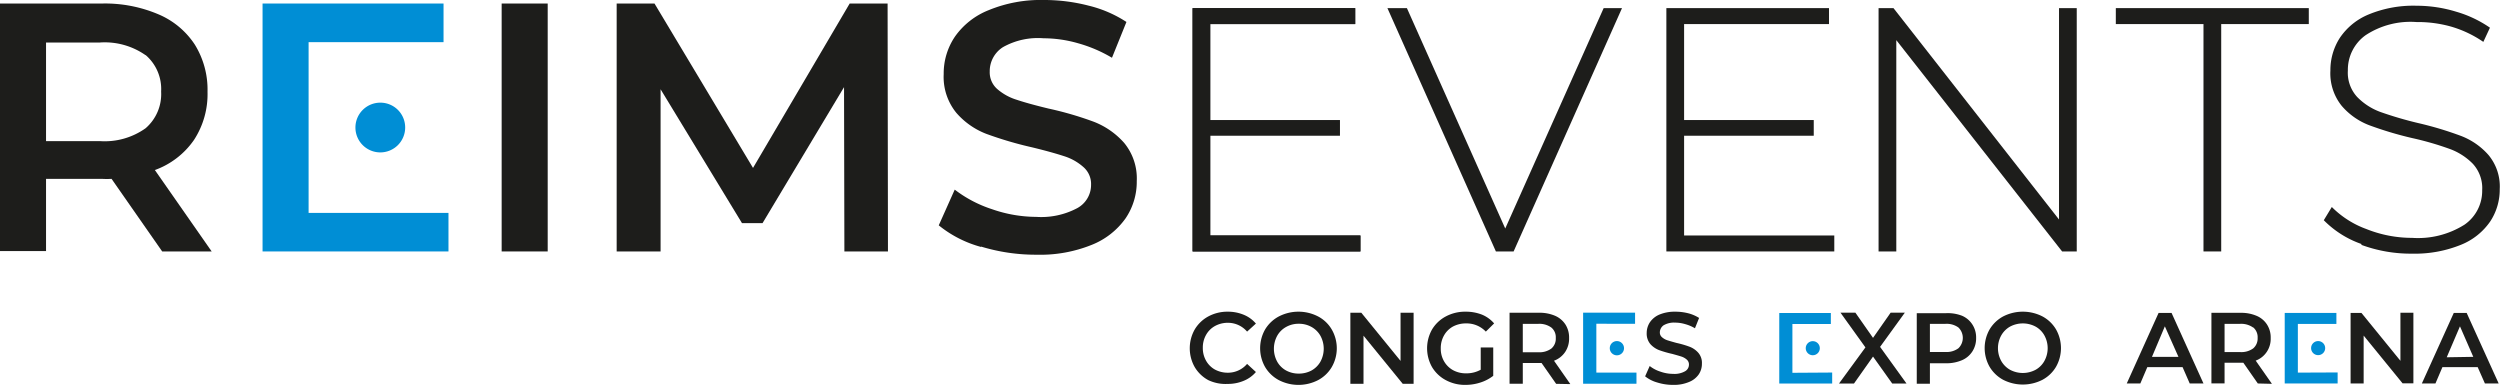
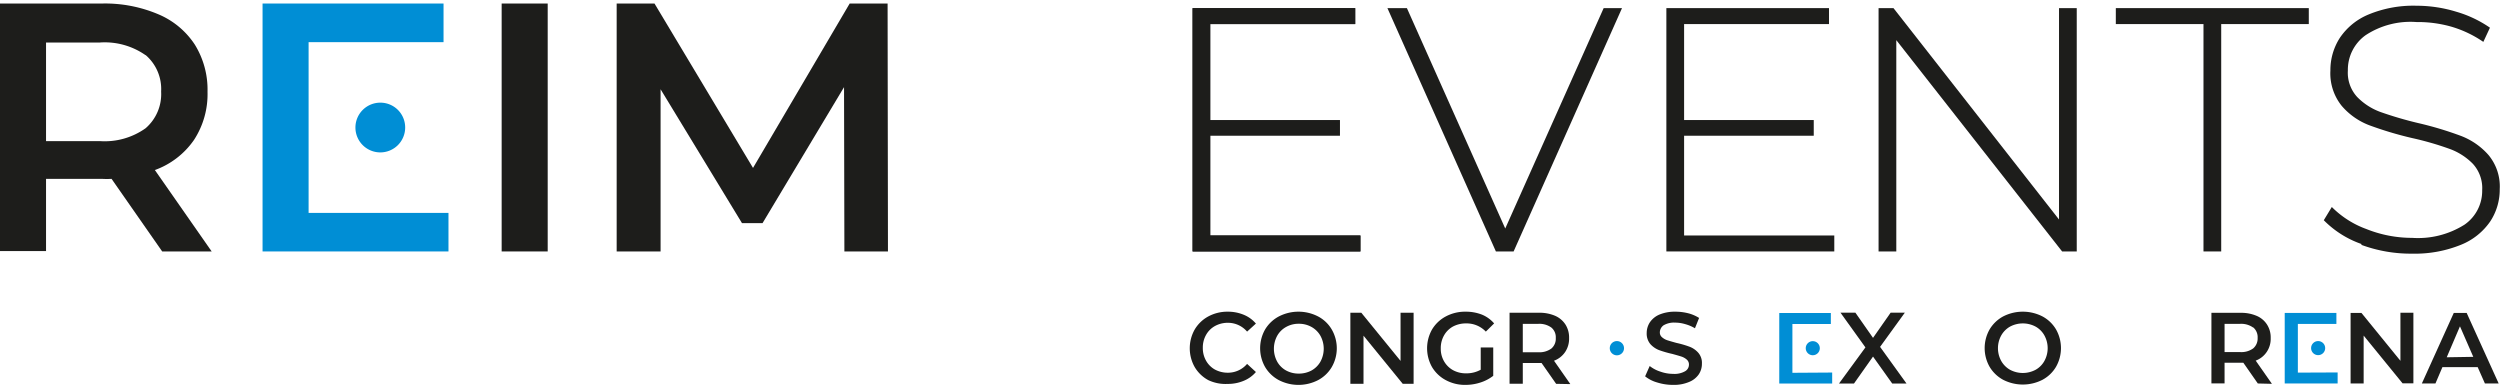
<svg xmlns="http://www.w3.org/2000/svg" id="Calque_1" data-name="Calque 1" viewBox="0 0 283.46 43.64">
  <defs>
    <style>.cls-1{fill:#1d1d1b;}.cls-2{fill:#008ed5;}</style>
  </defs>
  <polygon class="cls-1" points="135.22 0.92 135.22 28.51 154.25 28.51 154.25 26.7 137.22 26.7 137.22 15.39 151.93 15.39 151.93 13.61 137.22 13.61 137.22 2.73 153.66 2.73 153.66 0.92 135.22 0.92" />
  <polygon class="cls-1" points="188.94 0.92 188.94 28.51 207.98 28.51 207.98 26.7 190.95 26.7 190.95 15.39 205.65 15.39 205.65 13.61 190.95 13.61 190.95 2.73 207.38 2.73 207.38 0.92 188.94 0.92" />
  <path class="cls-1" d="M18.39,28.51l-5.74-8.23a9.75,9.75,0,0,1-1.08,0H5.22v8.19H0V.4H11.57a15.45,15.45,0,0,1,6.36,1.21,9.2,9.2,0,0,1,4.16,3.45,9.69,9.69,0,0,1,1.44,5.34A9.5,9.5,0,0,1,22,15.86a9.18,9.18,0,0,1-4.44,3.42L24,28.51ZM16.51,6.26a8.07,8.07,0,0,0-5.19-1.44H5.22V16h6.1a8,8,0,0,0,5.19-1.46,5.12,5.12,0,0,0,1.76-4.16,5.08,5.08,0,0,0-1.76-4.14" />
  <polygon class="cls-2" points="50.85 24.14 50.85 28.51 29.77 28.51 29.77 0.4 50.29 0.4 50.29 4.78 34.99 4.78 34.99 24.14 50.85 24.14" />
  <rect class="cls-1" x="56.88" y="0.4" width="5.22" height="28.11" />
  <polygon class="cls-1" points="95.74 28.51 95.7 9.88 86.46 25.3 84.13 25.3 74.9 10.12 74.9 28.51 69.92 28.51 69.92 0.4 74.21 0.4 85.38 19.04 96.34 0.4 100.64 0.4 100.68 28.51 95.74 28.51" />
-   <path class="cls-1" d="M111.24,28a13,13,0,0,1-4.8-2.45l1.81-4.05a14.09,14.09,0,0,0,4.23,2.22,15.36,15.36,0,0,0,5,.87,8.7,8.7,0,0,0,4.68-1,3,3,0,0,0,1.55-2.65,2.54,2.54,0,0,0-.87-2,6,6,0,0,0-2.18-1.23c-.89-.29-2.09-.63-3.62-1a42.38,42.38,0,0,1-5.2-1.53,8.57,8.57,0,0,1-3.41-2.39A6.44,6.44,0,0,1,107,8.39a7.44,7.44,0,0,1,1.27-4.23,8.49,8.49,0,0,1,3.81-3A15.46,15.46,0,0,1,118.37,0a20.11,20.11,0,0,1,5.06.64,13.77,13.77,0,0,1,4.29,1.85l-1.64,4.06a15.76,15.76,0,0,0-3.86-1.65,14.23,14.23,0,0,0-3.89-.56,8.09,8.09,0,0,0-4.6,1,3.22,3.22,0,0,0-1.51,2.77,2.51,2.51,0,0,0,.87,2,6.08,6.08,0,0,0,2.18,1.2c.89.3,2.09.63,3.62,1a38.12,38.12,0,0,1,5.14,1.5,8.87,8.87,0,0,1,3.43,2.39,6.33,6.33,0,0,1,1.43,4.34,7.36,7.36,0,0,1-1.27,4.22,8.58,8.58,0,0,1-3.83,3,15.59,15.59,0,0,1-6.27,1.12,21.26,21.26,0,0,1-6.28-.92" />
  <polygon class="cls-1" points="154.25 26.7 154.25 28.51 135.22 28.51 135.22 0.92 153.66 0.92 153.66 2.73 137.22 2.73 137.22 26.7 154.25 26.7" />
  <polygon class="cls-1" points="183.91 0.92 171.62 28.51 169.61 28.51 157.31 0.92 159.52 0.92 170.67 25.91 181.83 0.92 183.91 0.92" />
  <polygon class="cls-1" points="235.47 0.92 235.47 28.51 233.81 28.51 215.01 4.55 215.01 28.51 213 28.51 213 0.92 214.69 0.92 233.46 24.89 233.46 0.92 235.47 0.92" />
  <polygon class="cls-1" points="249.84 2.73 239.9 2.73 239.9 0.92 261.78 0.92 261.78 2.73 251.85 2.73 251.85 28.51 249.84 28.51 249.84 2.73" />
  <path class="cls-1" d="M267.76,27.67a11.17,11.17,0,0,1-4.28-2.7l.91-1.5a10.68,10.68,0,0,0,3.92,2.5,13.94,13.94,0,0,0,5.18,1,9.87,9.87,0,0,0,5.95-1.5,4.65,4.65,0,0,0,2-3.9,4.08,4.08,0,0,0-1.06-3,7.06,7.06,0,0,0-2.64-1.69,34.74,34.74,0,0,0-4.26-1.23,40.43,40.43,0,0,1-4.87-1.46A7.75,7.75,0,0,1,265.51,12a5.87,5.87,0,0,1-1.28-4,6.75,6.75,0,0,1,1.06-3.69,7.27,7.27,0,0,1,3.25-2.66,13.26,13.26,0,0,1,5.46-1,15.35,15.35,0,0,1,4.5.68,13.12,13.12,0,0,1,3.82,1.81l-.75,1.61a12.71,12.71,0,0,0-3.64-1.73A13.93,13.93,0,0,0,274,2.5,9.25,9.25,0,0,0,268.21,4a4.82,4.82,0,0,0-2,4,4.06,4.06,0,0,0,1.06,3,7.08,7.08,0,0,0,2.64,1.7,42.23,42.23,0,0,0,4.3,1.26,39.4,39.4,0,0,1,4.85,1.46,7.89,7.89,0,0,1,3.09,2.15,5.57,5.57,0,0,1,1.28,3.88,6.54,6.54,0,0,1-1.08,3.66,7.34,7.34,0,0,1-3.33,2.65,13.87,13.87,0,0,1-5.52,1,16.17,16.17,0,0,1-5.77-1" />
  <path class="cls-2" d="M45.94,14.46a2.82,2.82,0,1,1-2.82-2.82,2.81,2.81,0,0,1,2.82,2.82" />
  <path class="cls-2" d="M207.74,42.24v1.25h-6v-8h5.85v1.25h-4.36v5.53Z" />
  <circle class="cls-2" cx="205.54" cy="39.48" r="0.8" />
  <path class="cls-1" d="M214.55,43.49l-2.18-3.06-2.16,3.06h-1.7l3-4.1-2.83-3.94h1.69l2,2.86,2-2.86h1.61l-2.81,3.88,3,4.16Z" />
-   <path class="cls-1" d="M222.46,35.8a2.63,2.63,0,0,1,1.18,1,2.68,2.68,0,0,1,.42,1.52,2.73,2.73,0,0,1-.42,1.52,2.63,2.63,0,0,1-1.18,1,4.48,4.48,0,0,1-1.82.35h-1.82v2.32h-1.49v-8h3.31A4.48,4.48,0,0,1,222.46,35.8Zm-.41,3.69a1.64,1.64,0,0,0,0-2.36,2.27,2.27,0,0,0-1.48-.41h-1.75v3.19h1.75A2.27,2.27,0,0,0,222.05,39.49Z" />
  <path class="cls-1" d="M227.14,43.07a4,4,0,0,1-1.55-1.48,4.29,4.29,0,0,1,0-4.24,4,4,0,0,1,1.55-1.48,4.89,4.89,0,0,1,4.43,0,3.94,3.94,0,0,1,1.55,1.48,4.29,4.29,0,0,1,0,4.24,3.94,3.94,0,0,1-1.55,1.48,4.89,4.89,0,0,1-4.43,0Zm3.66-1.14a2.58,2.58,0,0,0,1-1,3,3,0,0,0,0-2.9,2.58,2.58,0,0,0-1-1,3.08,3.08,0,0,0-2.89,0,2.65,2.65,0,0,0-1,1,3,3,0,0,0,0,2.9,2.65,2.65,0,0,0,1,1,3.08,3.08,0,0,0,2.89,0Z" />
-   <path class="cls-2" d="M185.55,42.25v1.26H179.5V35.45h5.89v1.26H181v5.54Z" />
  <circle class="cls-2" cx="183.33" cy="39.48" r="0.81" />
  <path class="cls-1" d="M137,43.1a4,4,0,0,1-1.54-1.48,4.33,4.33,0,0,1,0-4.26A4,4,0,0,1,137,35.88a4.55,4.55,0,0,1,2.21-.54,4.64,4.64,0,0,1,1.81.35,3.56,3.56,0,0,1,1.38,1l-1,.91a2.85,2.85,0,0,0-2.16-1,3,3,0,0,0-1.49.37,2.58,2.58,0,0,0-1,1,2.89,2.89,0,0,0-.37,1.47,2.86,2.86,0,0,0,.37,1.46,2.61,2.61,0,0,0,1,1,3.07,3.07,0,0,0,1.49.36,2.85,2.85,0,0,0,2.16-1l1,.92a3.6,3.6,0,0,1-1.39,1,4.6,4.6,0,0,1-1.81.35A4.55,4.55,0,0,1,137,43.1Z" />
  <path class="cls-1" d="M145,43.1a4,4,0,0,1-1.56-1.49,4.31,4.31,0,0,1,0-4.25A4,4,0,0,1,145,35.88a4.85,4.85,0,0,1,4.45,0A3.88,3.88,0,0,1,151,37.36a4.26,4.26,0,0,1,0,4.26,3.94,3.94,0,0,1-1.55,1.48,4.85,4.85,0,0,1-4.45,0ZM148.72,42a2.65,2.65,0,0,0,1-1,3.07,3.07,0,0,0,0-2.92,2.65,2.65,0,0,0-1-1,2.88,2.88,0,0,0-1.46-.37,2.85,2.85,0,0,0-1.45.37,2.58,2.58,0,0,0-1,1,3.07,3.07,0,0,0,0,2.92,2.58,2.58,0,0,0,1,1,2.94,2.94,0,0,0,1.45.36A3,3,0,0,0,148.72,42Z" />
  <path class="cls-1" d="M160.28,35.46v8.06h-1.23l-4.45-5.46v5.46h-1.49V35.46h1.24l4.45,5.46V35.46Z" />
  <path class="cls-1" d="M167.89,39.4h1.42v3.21a4.66,4.66,0,0,1-1.45.76,5.51,5.51,0,0,1-1.71.27,4.56,4.56,0,0,1-2.22-.54,4,4,0,0,1-1.56-1.48,4.33,4.33,0,0,1,0-4.26,4,4,0,0,1,1.56-1.48,4.64,4.64,0,0,1,2.24-.54,5,5,0,0,1,1.85.33,3.66,3.66,0,0,1,1.39,1l-.94.93a3,3,0,0,0-2.23-.93,3.12,3.12,0,0,0-1.51.36,2.63,2.63,0,0,0-1,1,2.9,2.9,0,0,0-.37,1.48,2.82,2.82,0,0,0,.37,1.45,2.66,2.66,0,0,0,1,1,3,3,0,0,0,1.5.37,3.29,3.29,0,0,0,1.66-.41Z" />
  <path class="cls-1" d="M176.44,43.52l-1.65-2.36h-2.13v2.35h-1.5V35.46h3.32a4.49,4.49,0,0,1,1.83.34,2.66,2.66,0,0,1,1.19,1,2.74,2.74,0,0,1,.41,1.53,2.71,2.71,0,0,1-.44,1.57,2.62,2.62,0,0,1-1.27,1l1.85,2.65Zm-.54-6.38a2.3,2.3,0,0,0-1.49-.42h-1.75v3.22h1.75a2.3,2.3,0,0,0,1.49-.42,1.46,1.46,0,0,0,.5-1.2A1.42,1.42,0,0,0,175.9,37.14Z" />
  <path class="cls-1" d="M187.91,43.37a3.88,3.88,0,0,1-1.38-.7l.52-1.17a3.81,3.81,0,0,0,1.22.64,4.28,4.28,0,0,0,1.44.25,2.4,2.4,0,0,0,1.34-.29.86.86,0,0,0,.45-.76.72.72,0,0,0-.25-.57,1.73,1.73,0,0,0-.63-.35c-.25-.08-.6-.18-1-.29a12.13,12.13,0,0,1-1.5-.43,2.58,2.58,0,0,1-1-.69,1.85,1.85,0,0,1-.41-1.26,2.19,2.19,0,0,1,.37-1.22,2.48,2.48,0,0,1,1.09-.87,4.55,4.55,0,0,1,1.79-.32,6,6,0,0,1,1.46.18,4.31,4.31,0,0,1,1.23.53l-.47,1.17a4.46,4.46,0,0,0-1.11-.47,4.06,4.06,0,0,0-1.12-.17,2.34,2.34,0,0,0-1.32.3,1,1,0,0,0-.43.8.69.69,0,0,0,.25.56,1.73,1.73,0,0,0,.63.35c.25.08.6.18,1,.29a11.05,11.05,0,0,1,1.48.43,2.5,2.5,0,0,1,1,.69,1.75,1.75,0,0,1,.41,1.24,2.13,2.13,0,0,1-.36,1.21,2.43,2.43,0,0,1-1.1.86,4.39,4.39,0,0,1-1.8.33A6,6,0,0,1,187.91,43.37Z" />
  <path class="cls-2" d="M265.05,42.23v1.25h-6v-8h5.86v1.25h-4.37v5.52Z" />
  <circle class="cls-2" cx="262.84" cy="39.47" r="0.8" />
-   <path class="cls-1" d="M247.47,41.63h-4l-.79,1.85h-1.54l3.61-8h1.47l3.62,8h-1.56ZM247,40.46,245.46,37,244,40.46Z" />
  <path class="cls-1" d="M256,43.48l-1.64-2.35h-2.13v2.34h-1.49v-8h3.31a4.4,4.4,0,0,1,1.81.34,2.6,2.6,0,0,1,1.19,1,2.7,2.7,0,0,1,.41,1.52,2.65,2.65,0,0,1-.44,1.56,2.61,2.61,0,0,1-1.26,1l1.84,2.63Zm-.54-6.35a2.33,2.33,0,0,0-1.48-.41h-1.75v3.2H254a2.27,2.27,0,0,0,1.48-.42,1.48,1.48,0,0,0,.5-1.19A1.46,1.46,0,0,0,255.49,37.13Z" />
  <path class="cls-1" d="M273.64,35.46v8h-1.23L268,38.05v5.43h-1.48v-8h1.23l4.42,5.43V35.46Z" />
  <path class="cls-1" d="M280.93,41.63h-4l-.79,1.85h-1.54l3.62-8h1.46l3.63,8h-1.56Zm-.5-1.17L278.92,37l-1.5,3.51Z" />
</svg>